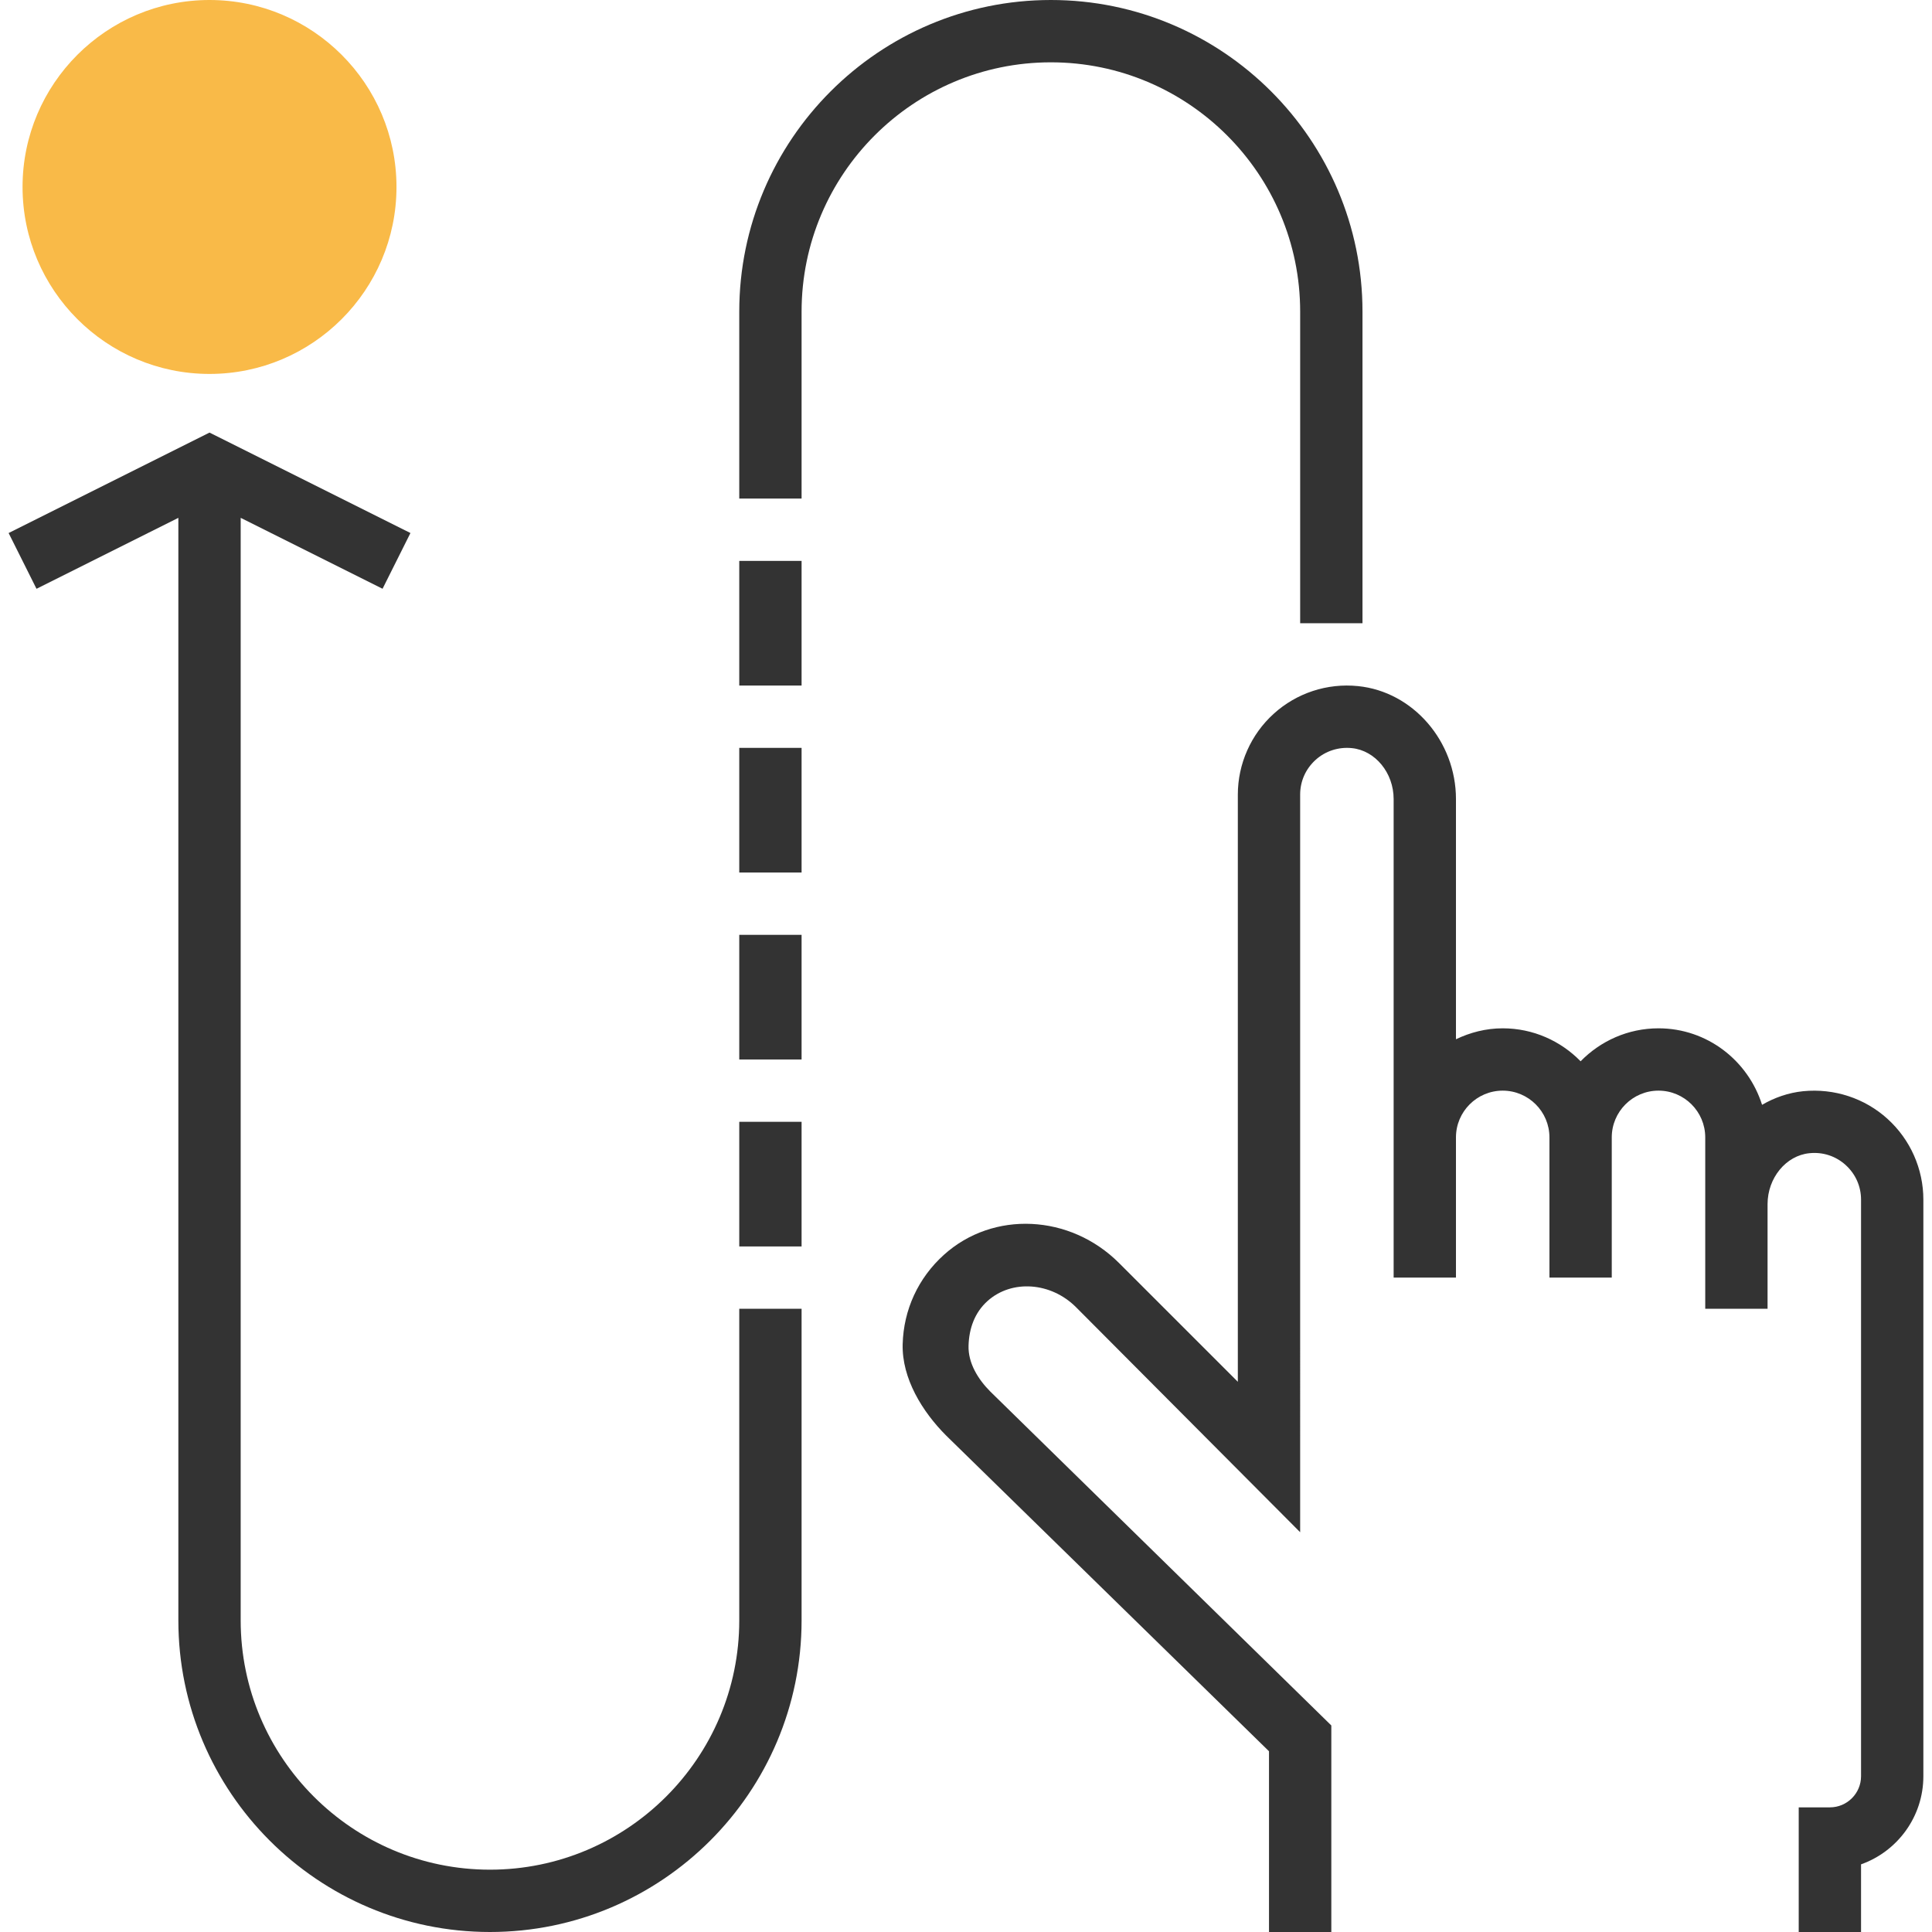
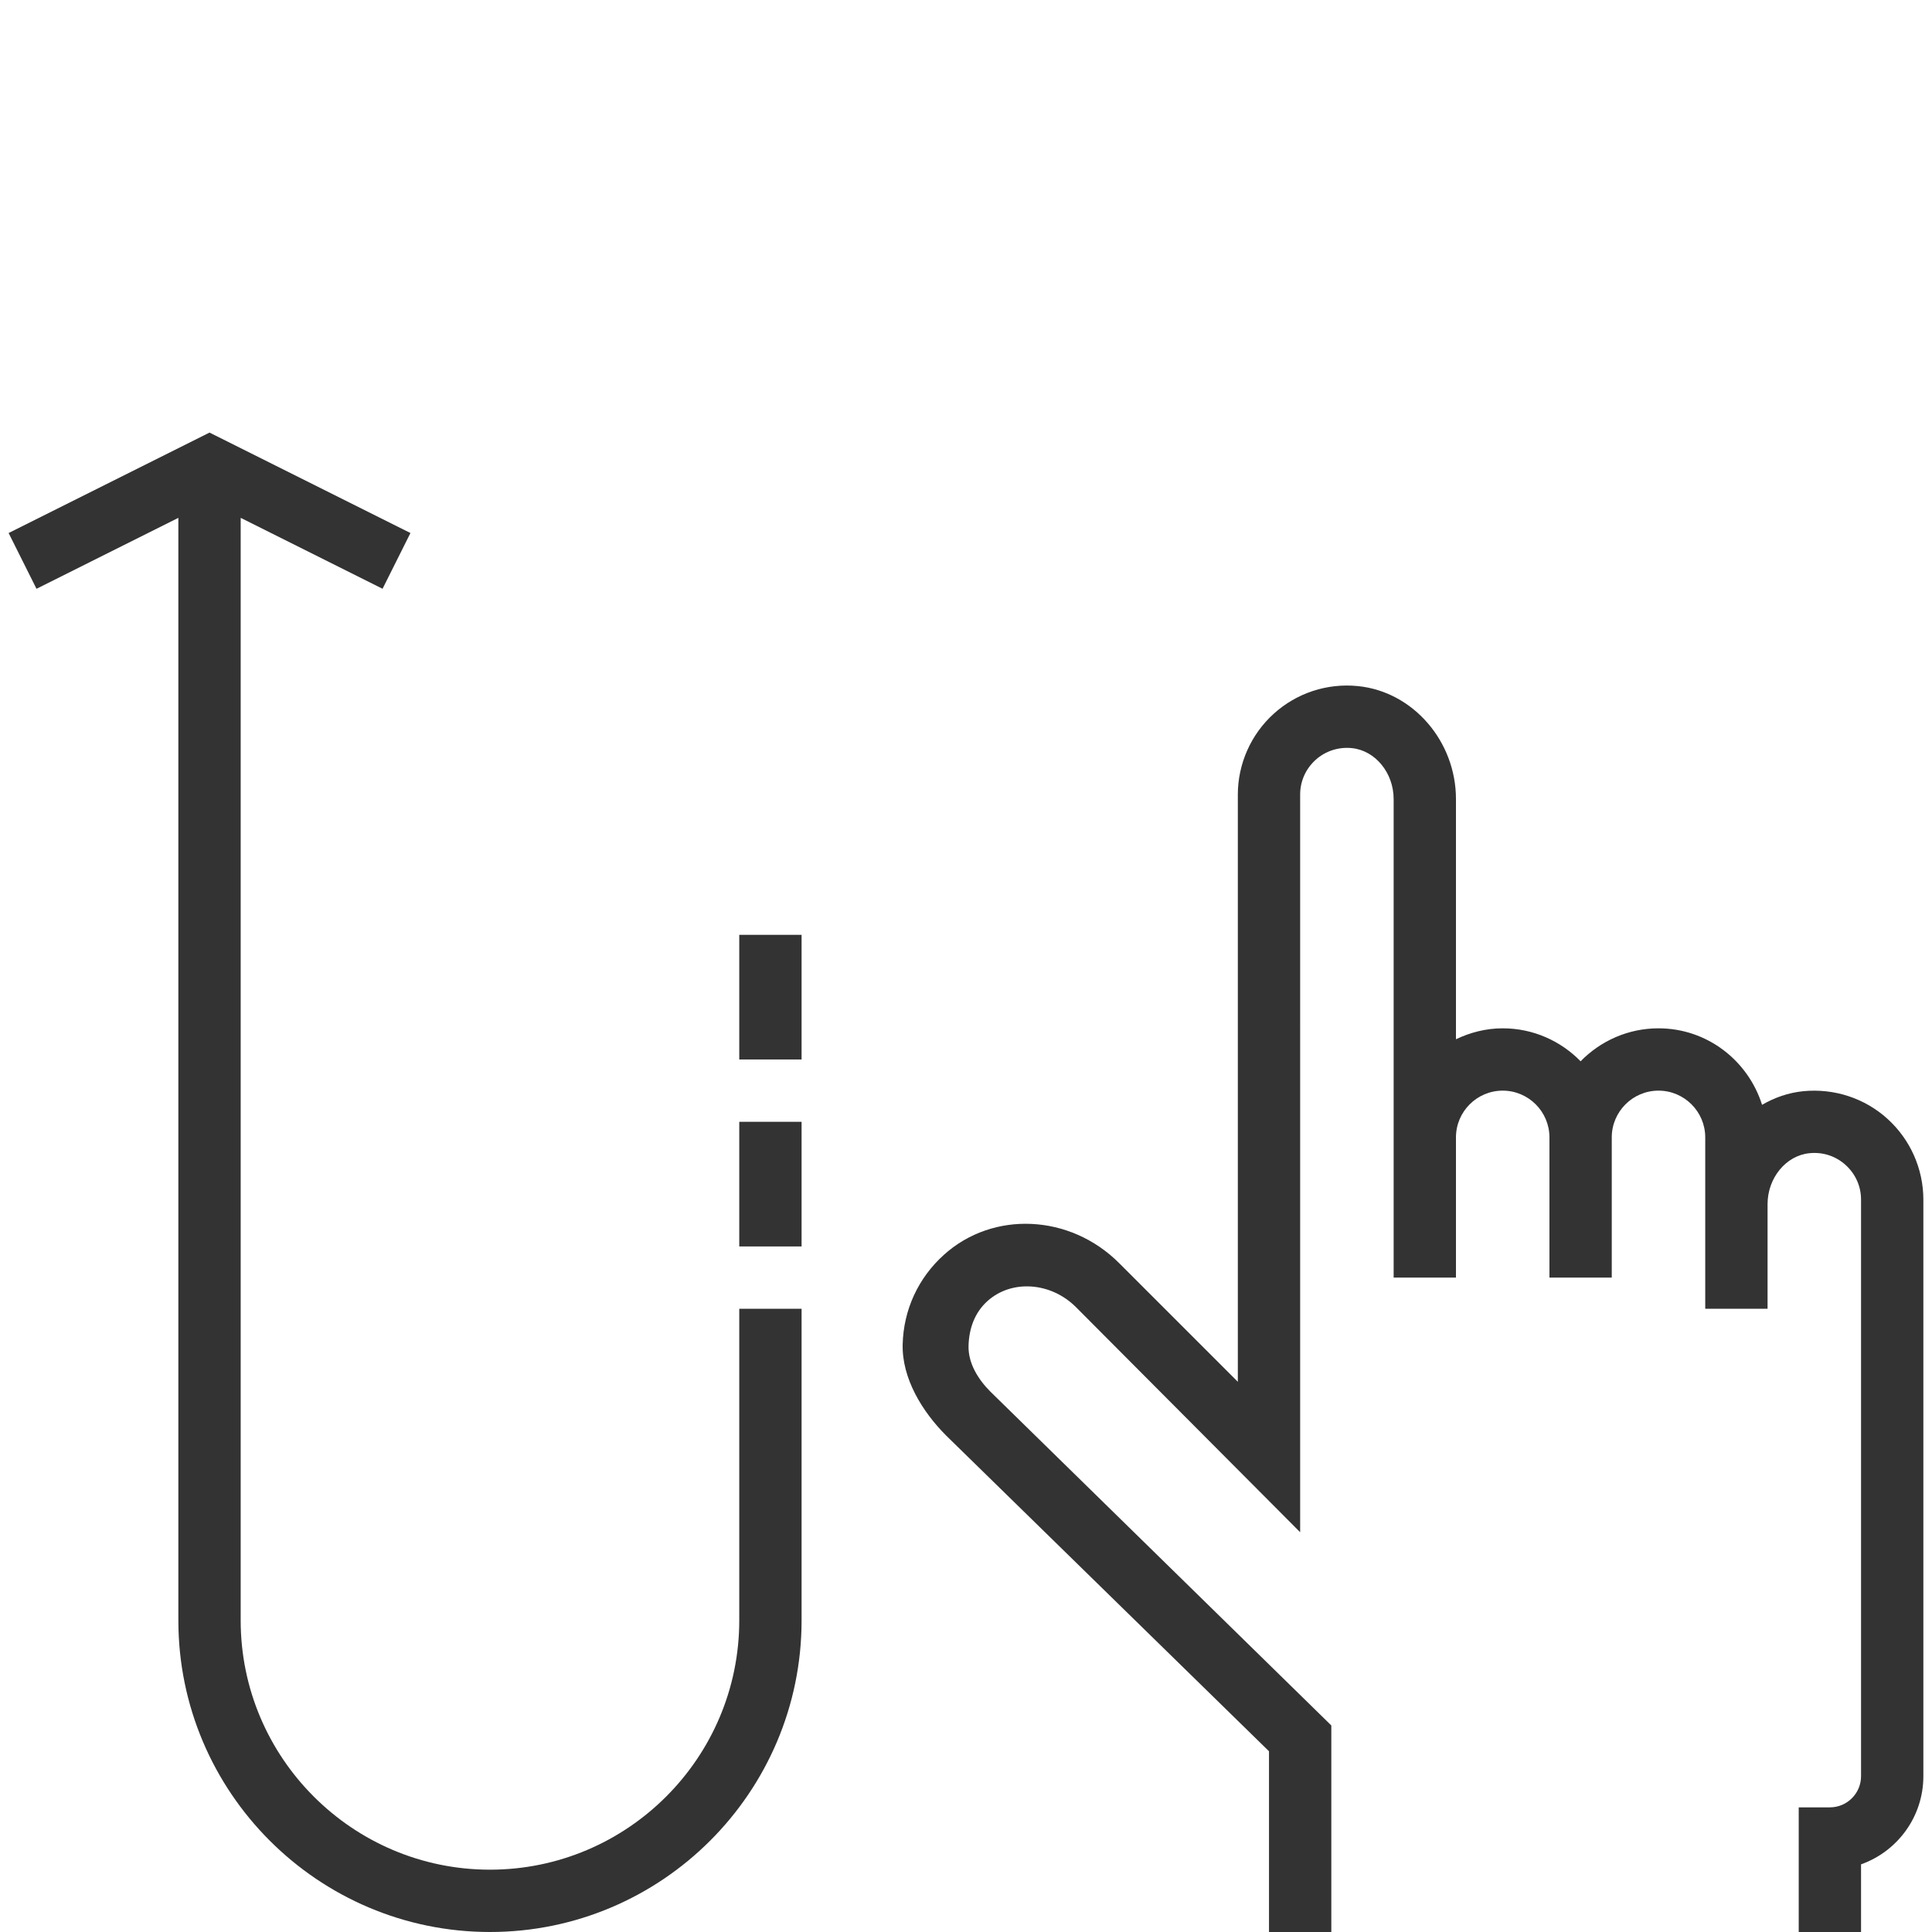
<svg xmlns="http://www.w3.org/2000/svg" version="1.1" id="Layer_1" viewBox="0 0 290.625 290.625" xml:space="preserve">
  <g>
    <g>
-       <path style="fill:#F9BA48;" d="M31.517,56.25c-15.511,0-28.125-12.614-28.125-28.125S16.006,0,31.517,0    s28.125,12.614,28.125,28.125S47.028,56.25,31.517,56.25z" />
      <path style="fill:#333333;" d="M283.93,168.305c-3.422-3.103-8.011-4.617-12.68-4.158c-2.231,0.225-4.313,0.961-6.188,2.048    c-2.1-6.647-8.25-11.508-15.577-11.508c-4.594,0-8.738,1.908-11.719,4.959c-2.981-3.052-7.125-4.959-11.719-4.959    c-2.527,0-4.894,0.623-7.031,1.645v-36.131c0-8.7-6.469-16.162-14.733-16.992c-4.659-0.478-9.258,1.055-12.68,4.158    c-3.431,3.103-5.4,7.538-5.4,12.164v88.327l-17.859-17.855c-7.364-7.373-18.947-7.922-26.348-1.252    c-3.872,3.488-6.075,8.264-6.211,13.458c-0.131,5.119,2.934,10.13,6.553,13.748l48.553,47.48v27.188h9.375v-31.069l-51.295-50.227    c-1.837-1.837-3.347-4.28-3.277-6.877s0.909-4.988,2.845-6.736c3.642-3.281,9.544-2.859,13.317,0.914l33.722,33.858V119.531    c0-2.011,0.825-3.862,2.316-5.217c1.491-1.35,3.459-1.978,5.456-1.777c3.525,0.352,6.291,3.717,6.291,7.664v50.892v21.094h9.375    v-21.094c0-3.877,3.155-7.031,7.031-7.031c3.877,0,7.031,3.155,7.031,7.031v21.094h9.375v-21.094c0-3.877,3.155-7.031,7.031-7.031    s7.031,3.155,7.031,7.031v10.045v15.736h9.375v-15.736c0-3.942,2.766-7.313,6.291-7.664c2.034-0.211,3.97,0.431,5.456,1.777    c1.491,1.355,2.316,3.206,2.316,5.217v86.719c0,2.583-2.1,4.688-4.688,4.688h-4.688v18.75h9.375v-10.177    c5.456-1.936,9.375-7.148,9.375-13.261v-86.719C289.33,175.842,287.361,171.408,283.93,168.305z" />
-       <path style="fill:#333333;" d="M195.58,46.875V93.75h9.375V46.875C204.955,21.028,183.927,0,158.08,0    s-46.875,21.028-46.875,46.875V75h9.375V46.875c0-20.677,16.823-37.5,37.5-37.5S195.58,26.198,195.58,46.875z" />
      <rect x="111.205" y="140.625" style="fill:#333333;" width="9.375" height="18.75" />
      <rect x="111.205" y="168.75" style="fill:#333333;" width="9.375" height="18.75" />
      <path style="fill:#333333;" d="M111.205,215.625v28.125c0,20.677-16.823,37.5-37.5,37.5s-37.5-16.823-37.5-37.5V77.897    l21.342,10.669l4.195-8.386L31.517,65.072L1.297,80.184l4.195,8.386L26.83,77.897V243.75c0,25.847,21.028,46.875,46.875,46.875    s46.875-21.028,46.875-46.875v-28.125v-18.75h-9.375C111.205,196.875,111.205,215.625,111.205,215.625z" />
-       <rect x="111.205" y="84.375" style="fill:#333333;" width="9.375" height="18.75" />
-       <rect x="111.205" y="112.5" style="fill:#333333;" width="9.375" height="18.75" />
    </g>
  </g>
</svg>